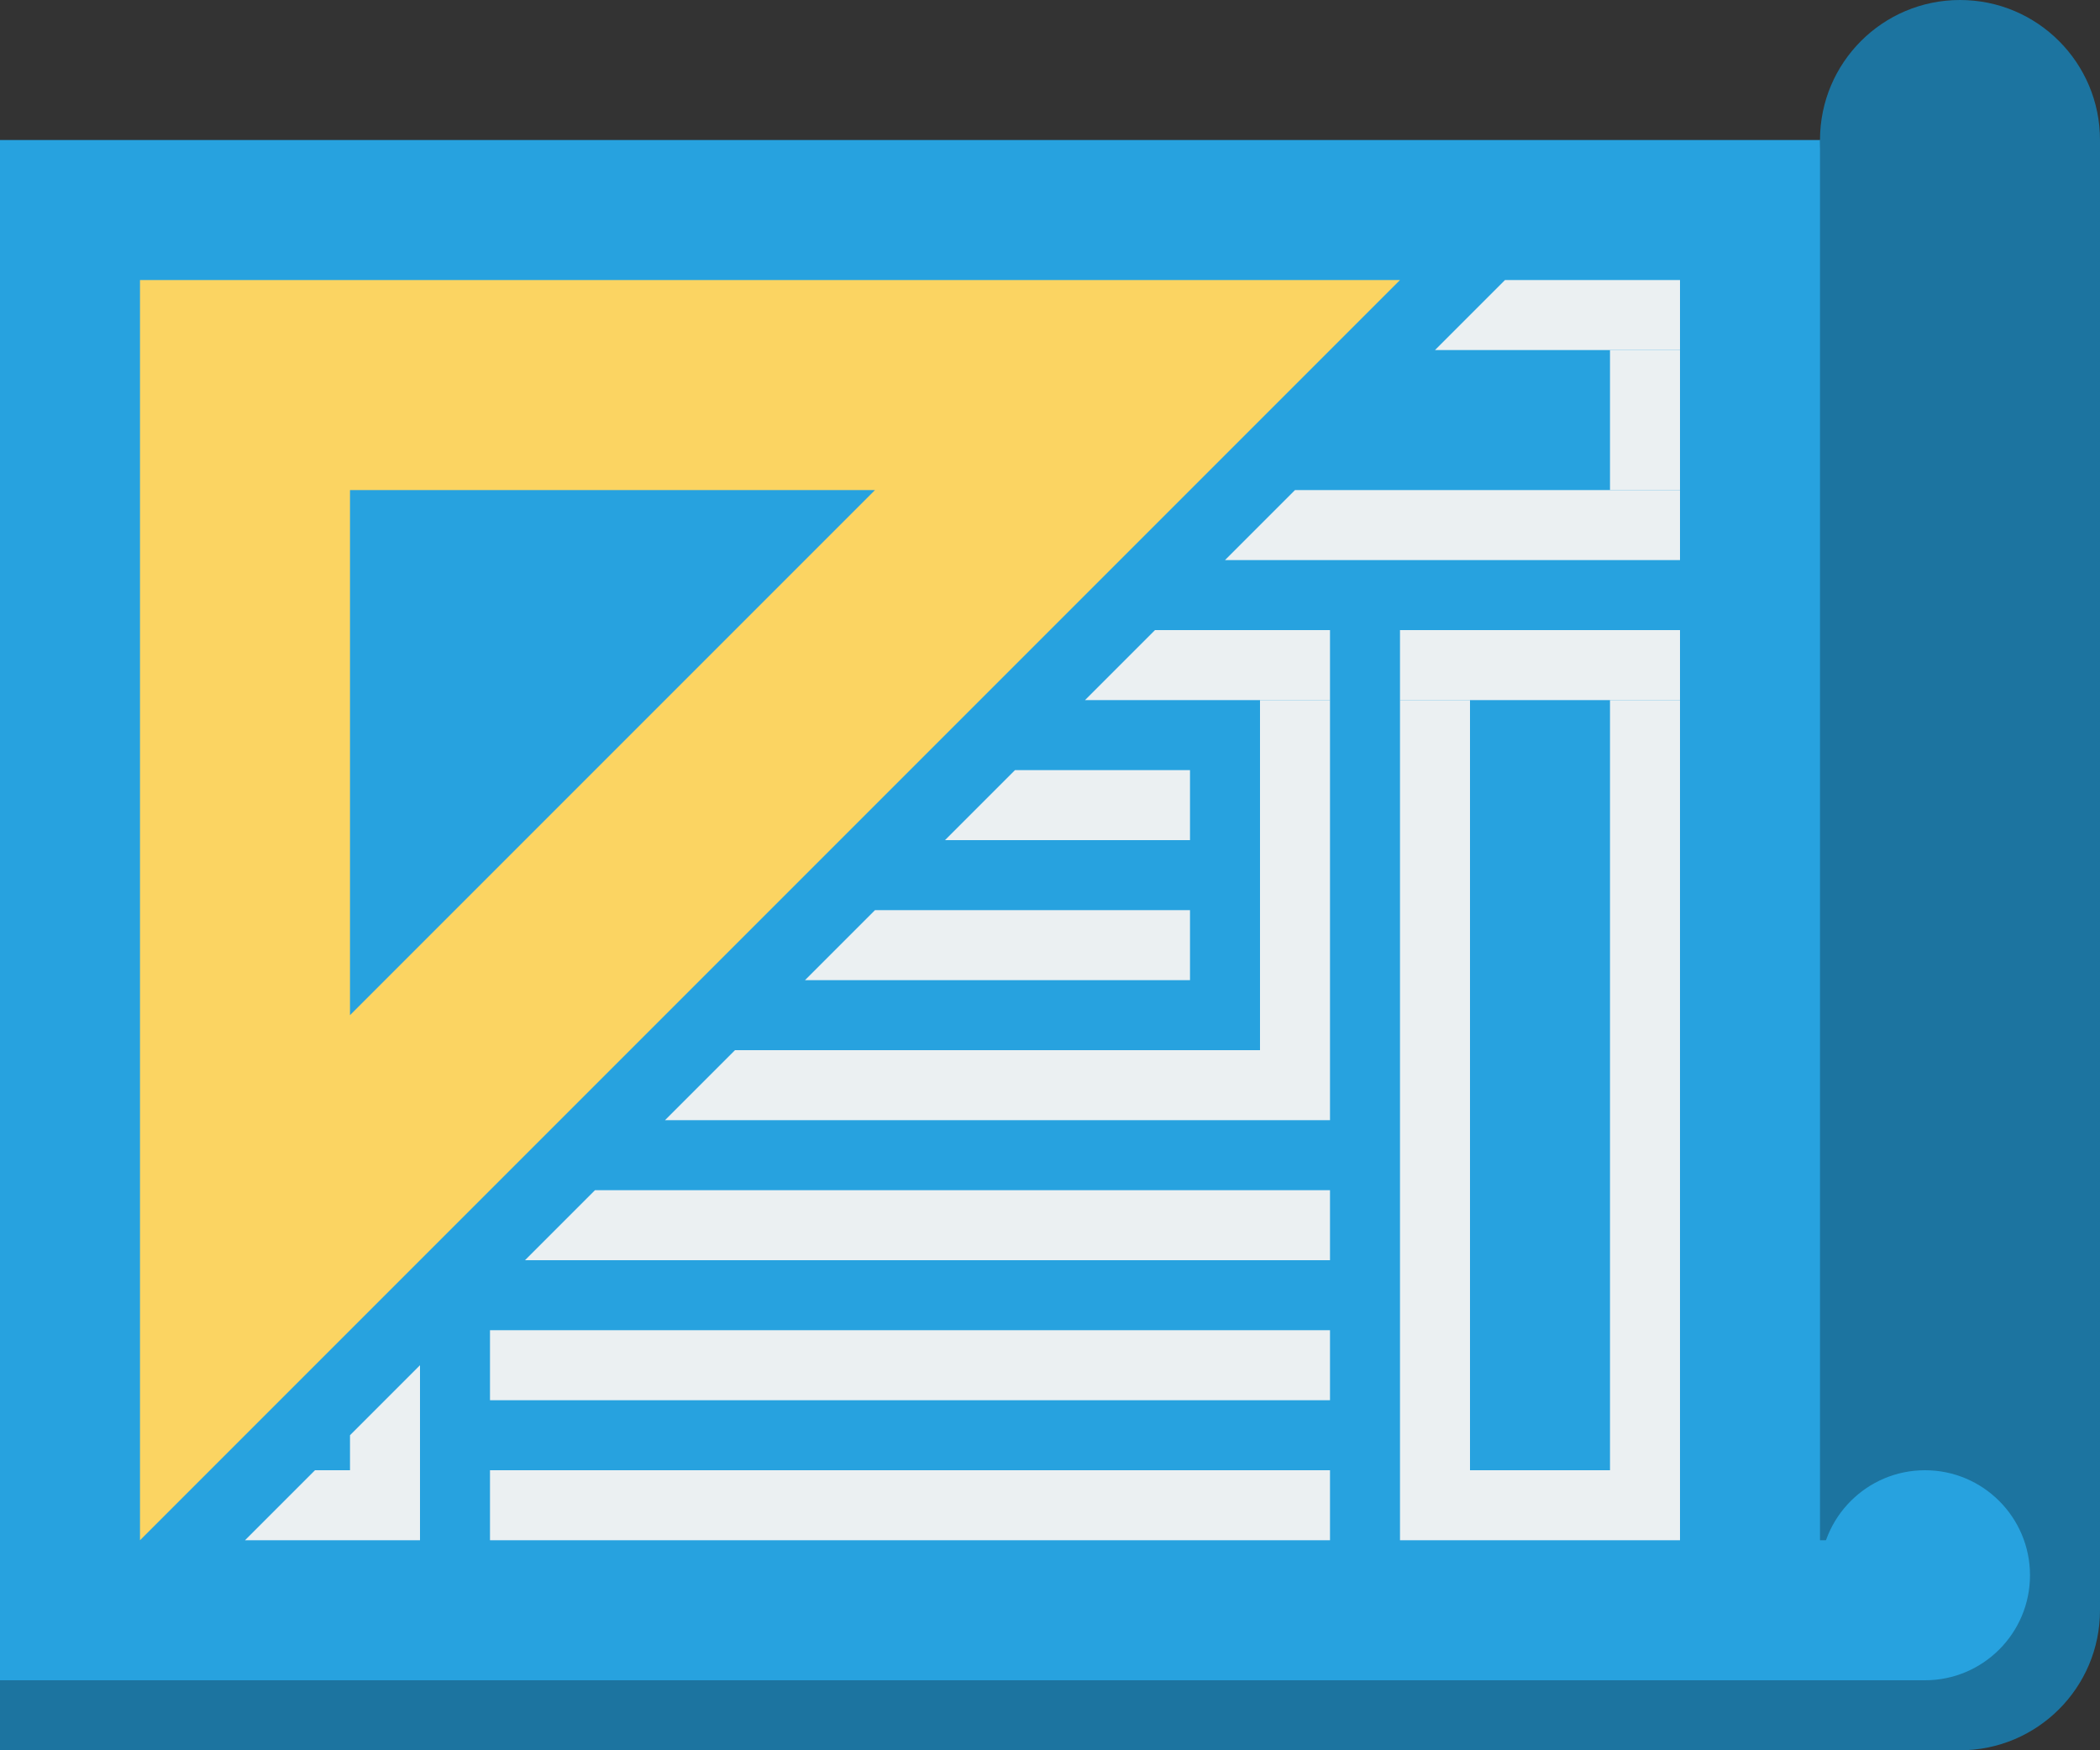
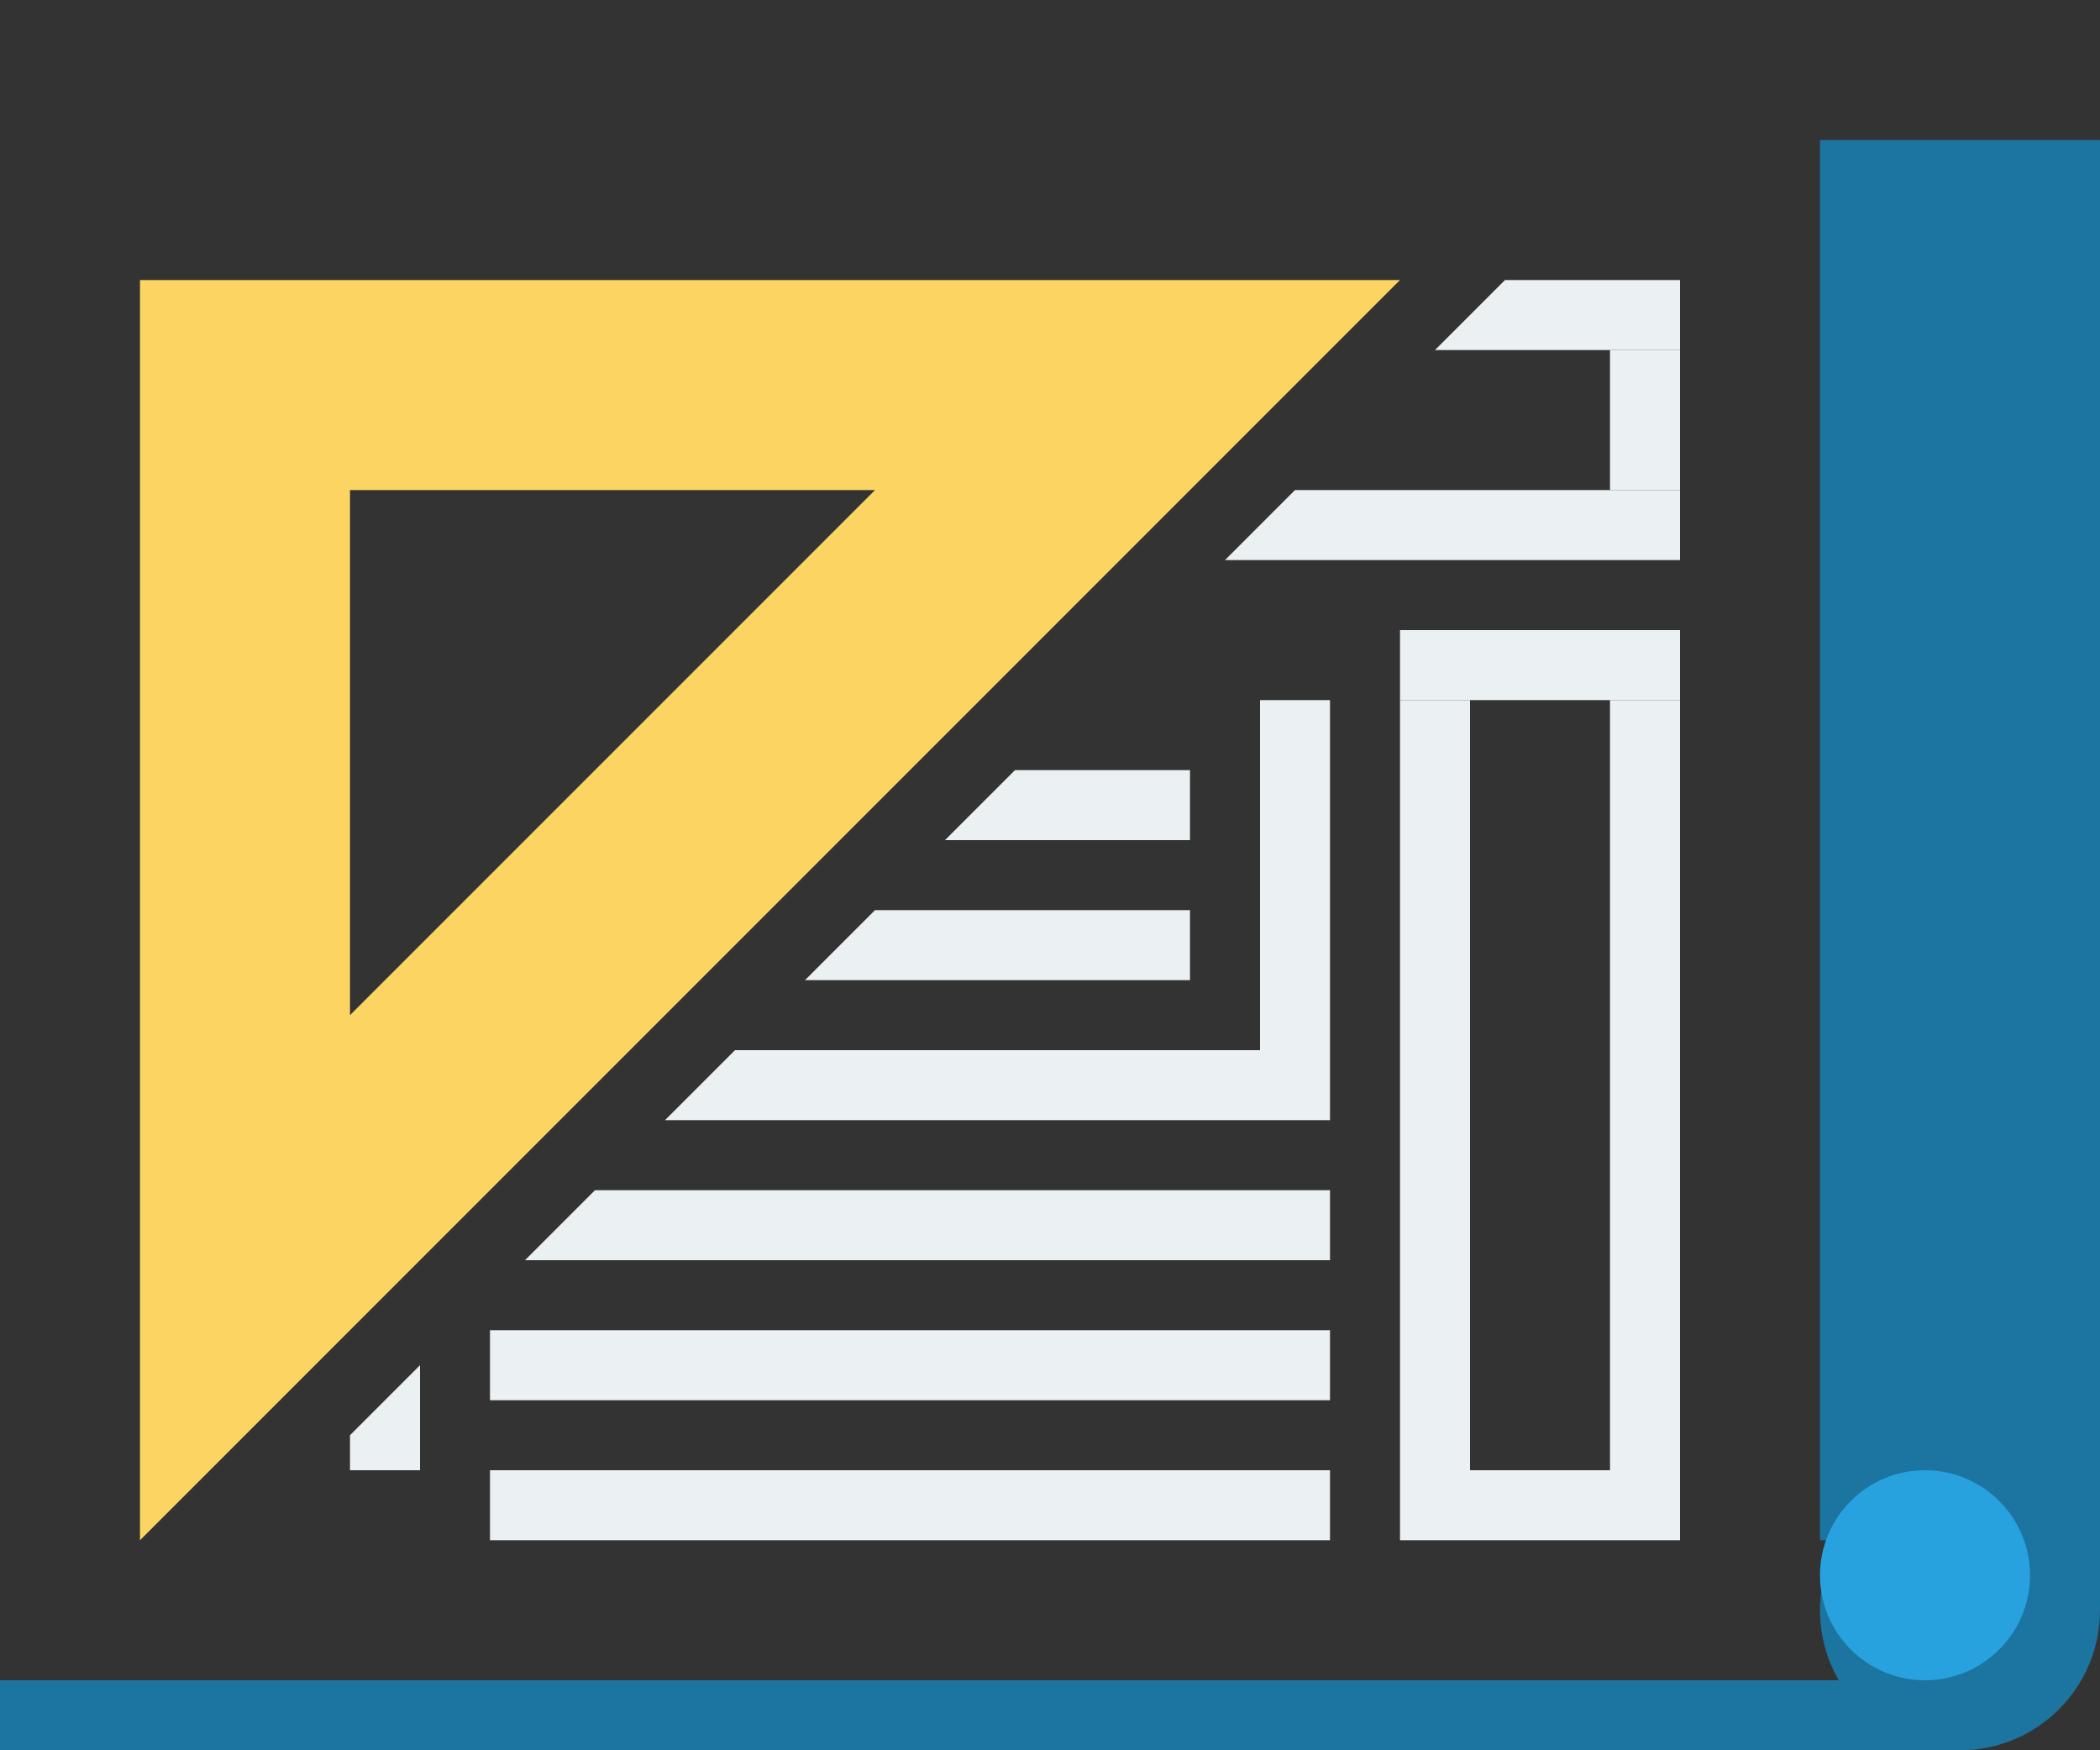
<svg xmlns="http://www.w3.org/2000/svg" xmlns:ns1="http://www.inkscape.org/namespaces/inkscape" xmlns:ns2="http://sodipodi.sourceforge.net/DTD/sodipodi-0.dtd" enable-background="new -16 -56 512 512" height="400" id="Layer_1" version="1.1" viewBox="-16 -56 480 400" width="480" xml:space="preserve" ns1:version="0.48.4 r9939" ns2:docname="usability.svg">
  <rect x="-16" y="-56" width="480" height="400" fill="#333333" stroke="none" />
  <defs id="defs3243" />
  <ns2:namedview pagecolor="#ffffff" bordercolor="#666666" borderopacity="1" objecttolerance="10" gridtolerance="10" guidetolerance="10" ns1:pageopacity="0" ns1:pageshadow="2" ns1:window-width="1871" ns1:window-height="1136" id="namedview3241" showgrid="false" fit-margin-top="0" fit-margin-left="0" fit-margin-right="0" fit-margin-bottom="0" ns1:zoom="1.9316406" ns1:cx="240" ns1:cy="200" ns1:window-x="1969" ns1:window-y="194" ns1:window-maximized="1" ns1:current-layer="Layer_1" />
  <g id="Layer_13" transform="translate(-16,-56)">
    <g id="g3138">
      <g id="g3140">
        <g id="g3142">
          <circle cx="448" cy="368" r="32" id="circle3144" ns2:cx="448" ns2:cy="368" ns2:rx="32" ns2:ry="32" style="fill:#1c74a0" d="m 480,368 c 0,17.673 -14.327,32 -32,32 -17.673,0 -32,-14.327 -32,-32 0,-17.673 14.327,-32 32,-32 17.673,0 32,14.327 32,32 z" />
        </g>
        <g id="g3146">
-           <rect height="352" width="440" y="32" id="rect3148" x="0" style="fill:#27a2df" />
-         </g>
+           </g>
        <g id="g3150">
          <polygon points="416,352 416,32 480,32 480,368 440,368 440,352 " id="polygon3152" style="fill:#1c74a0" />
        </g>
        <g id="g3154">
-           <path d="m 416,360 c 0,-13.25 10.75,-24 24,-24 13.25,0 24,10.75 24,24 0,13.25 -10.75,24 -24,24 -13.25,0 -24,-10.75 -24,-24 z" id="path3156" ns1:connector-curvature="0" style="fill:#27a2df" />
+           <path d="m 416,360 c 0,-13.25 10.75,-24 24,-24 13.25,0 24,10.75 24,24 0,13.25 -10.75,24 -24,24 -13.25,0 -24,-10.75 -24,-24 " id="path3156" ns1:connector-curvature="0" style="fill:#27a2df" />
        </g>
        <g id="g3158">
-           <circle cx="448" cy="32" r="32" id="circle3160" ns2:cx="448" ns2:cy="32" ns2:rx="32" ns2:ry="32" style="fill:#1c74a0" d="m 480,32 c 0,17.673 -14.327,32 -32,32 -17.673,0 -32,-14.327 -32,-32 0,-17.673 14.327,-32 32,-32 17.673,0 32,14.327 32,32 z" />
-         </g>
+           </g>
        <g id="g3162">
          <polygon points="440,384 448,400 0,400 0,384 " id="polygon3164" style="fill:#1c74a0" />
        </g>
      </g>
      <g id="g3166">
        <g id="g3168">
          <polygon points="344,64 328,80 384,80 384,64 " id="polygon3170" style="fill:#ebf0f2" />
        </g>
        <g id="g3172">
-           <polygon points="72,336 56,352 96,352 96,336 " id="polygon3174" style="fill:#ebf0f2" />
-         </g>
+           </g>
        <g id="g3176">
          <rect height="16" width="192" x="112" y="336" id="rect3178" style="fill:#ebf0f2" />
        </g>
        <g id="g3180">
          <rect height="16" width="192" x="112" y="304" id="rect3182" style="fill:#ebf0f2" />
        </g>
        <g id="g3184">
          <polygon points="136,272 120,288 304,288 304,272 " id="polygon3186" style="fill:#ebf0f2" />
        </g>
        <g id="g3188">
          <rect height="16" width="64" x="320" y="336" id="rect3190" style="fill:#ebf0f2" />
        </g>
        <g id="g3192">
          <polygon points="384,112 384,128 280,128 296,112 " id="polygon3194" style="fill:#ebf0f2" />
        </g>
        <g id="g3196">
          <rect height="32" width="16" x="368" y="80" id="rect3198" style="fill:#ebf0f2" />
        </g>
        <g id="g3200">
          <rect height="16" width="64" x="320" y="144" id="rect3202" style="fill:#ebf0f2" />
        </g>
        <g id="g3204">
          <rect height="176" width="16" x="368" y="160" id="rect3206" style="fill:#ebf0f2" />
        </g>
        <g id="g3208">
          <rect height="176" width="16" x="320" y="160" id="rect3210" style="fill:#ebf0f2" />
        </g>
        <g id="g3212">
          <polygon points="80,328 80,336 96,336 96,312 " id="polygon3214" style="fill:#ebf0f2" />
        </g>
        <g id="g3216">
-           <polygon points="304,144 304,160 248,160 264,144 " id="polygon3218" style="fill:#ebf0f2" />
-         </g>
+           </g>
        <g id="g3220">
          <rect height="80" width="16" x="288" y="160" id="rect3222" style="fill:#ebf0f2" />
        </g>
        <g id="g3224">
          <polygon points="152,256 168,240 304,240 304,256 " id="polygon3226" style="fill:#ebf0f2" />
        </g>
        <g id="g3228">
          <polygon points="272,176 272,192 216,192 232,176 " id="polygon3230" style="fill:#ebf0f2" />
        </g>
        <g id="g3232">
          <polygon points="272,208 272,224 184,224 200,208 " id="polygon3234" style="fill:#ebf0f2" />
        </g>
      </g>
      <g id="g3236">
        <path d="M 32,64 V 352 L 320,64 H 32 z m 48,48 H 200 L 80,232 V 112 z" id="path3238" ns1:connector-curvature="0" style="fill:#fbd462" />
      </g>
    </g>
  </g>
  <g id="Layer_1_1_" transform="translate(-16,-56)" />
</svg>